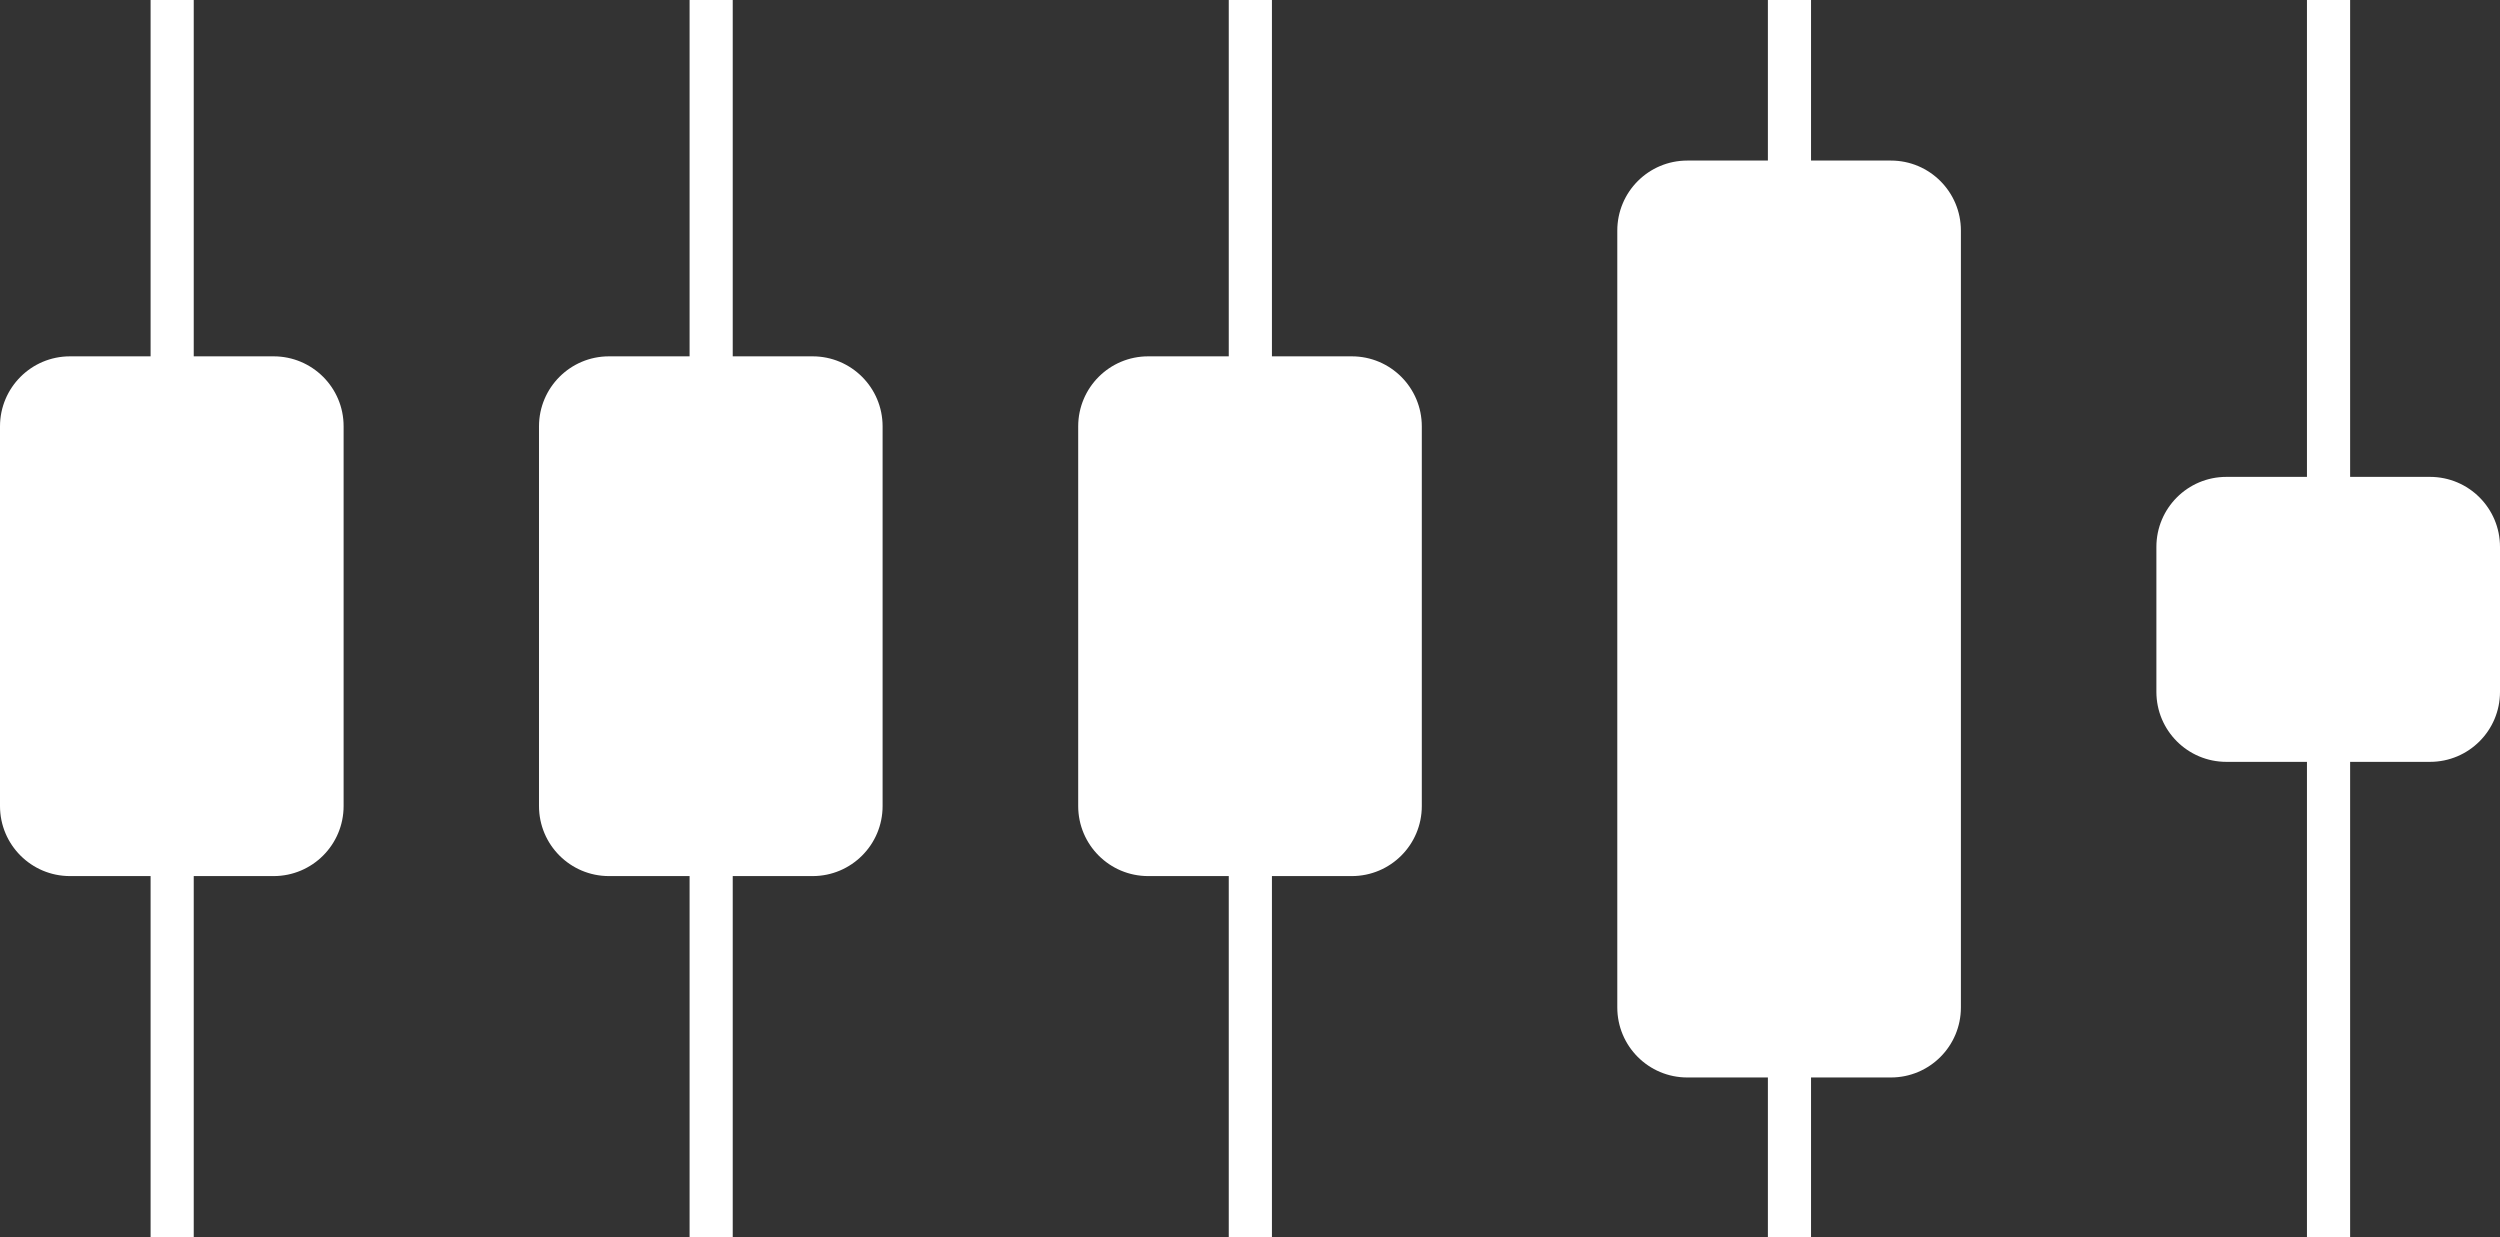
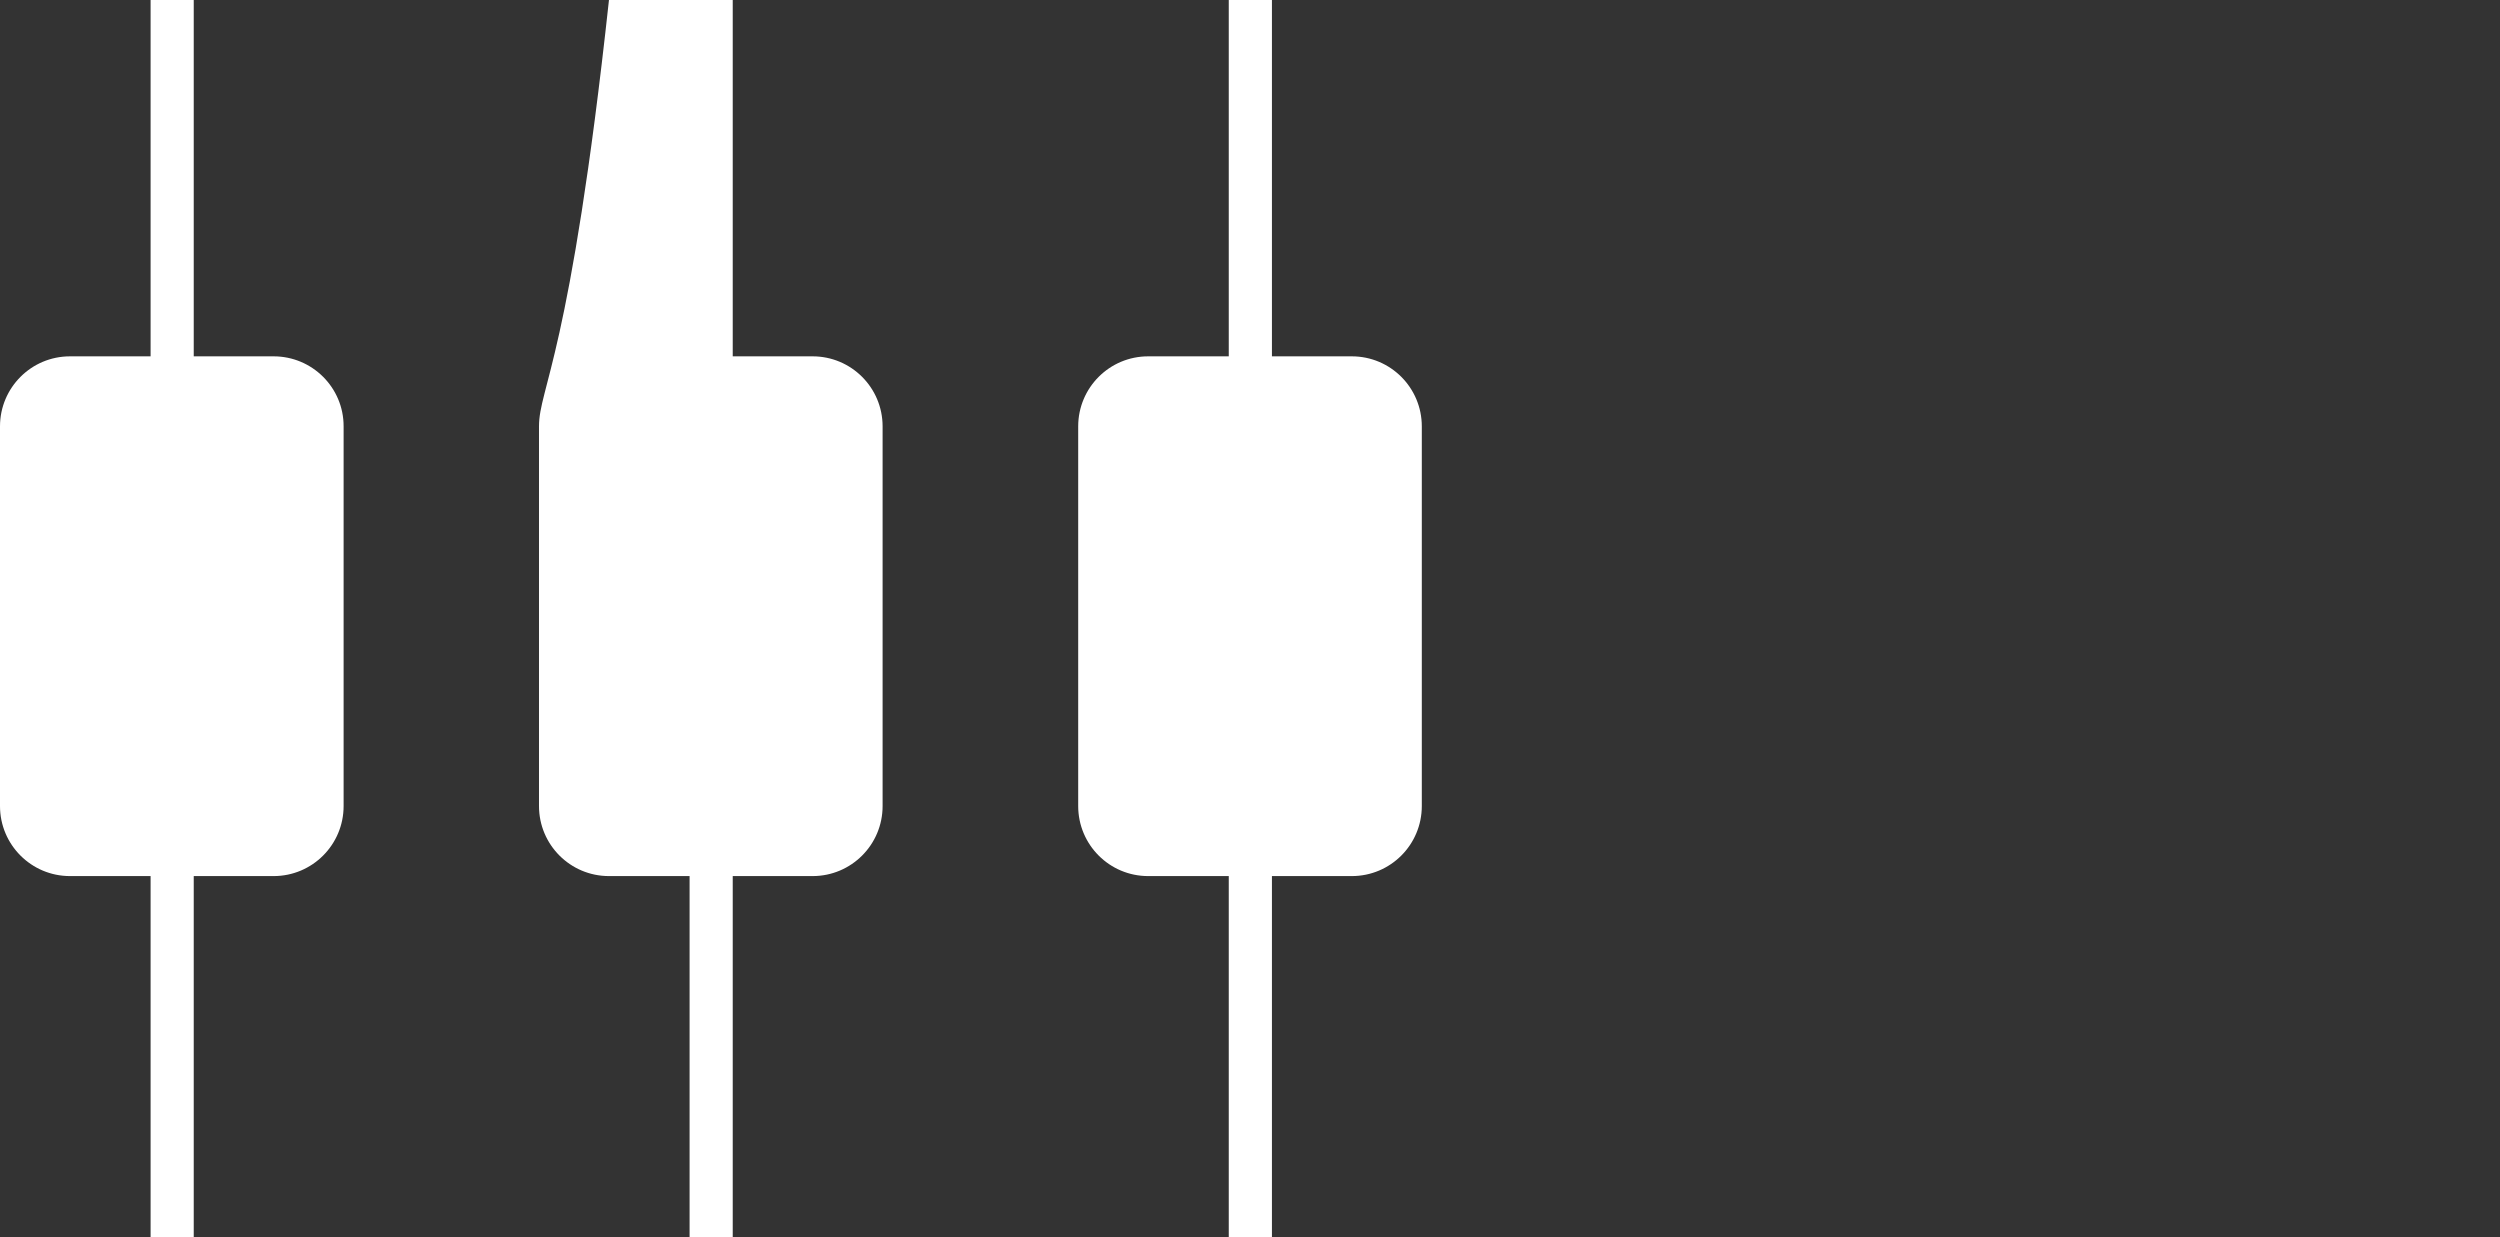
<svg xmlns="http://www.w3.org/2000/svg" width="97" height="48" viewBox="0 0 97 48" fill="none">
  <rect x="0" y="0" width="97" height="48" fill="#333333" stroke="none" />
  <path d="M10.617 13.826H7.517V0H5.843V13.826H2.716C1.215 13.826 0 15.042 0 16.543V31.275C0 32.776 1.215 33.992 2.716 33.992H5.843V48H7.517V33.992H10.617C12.117 33.992 13.332 32.776 13.332 31.275V16.543C13.336 15.042 12.117 13.826 10.617 13.826Z" fill="white" />
-   <path d="M31.53 13.826H28.43V0H26.756V13.826H23.628C22.128 13.826 20.913 15.042 20.913 16.543V31.275C20.913 32.776 22.128 33.992 23.628 33.992H26.756V48H28.43V33.992H31.53C33.03 33.992 34.245 32.776 34.245 31.275V16.543C34.245 15.042 33.03 13.826 31.53 13.826Z" fill="white" />
+   <path d="M31.53 13.826H28.43V0H26.756H23.628C22.128 13.826 20.913 15.042 20.913 16.543V31.275C20.913 32.776 22.128 33.992 23.628 33.992H26.756V48H28.43V33.992H31.53C33.03 33.992 34.245 32.776 34.245 31.275V16.543C34.245 15.042 33.03 13.826 31.53 13.826Z" fill="white" />
  <path d="M52.45 13.826H49.351V0H47.676V13.826H44.549C43.049 13.826 41.834 15.042 41.834 16.543V31.275C41.834 32.776 43.049 33.992 44.549 33.992H47.676V48H49.351V33.992H52.45C53.951 33.992 55.166 32.776 55.166 31.275V16.543C55.166 15.042 53.951 13.826 52.45 13.826Z" fill="white" />
-   <path d="M94.284 18.503H91.185V0H89.51V18.503H86.383C84.883 18.503 83.668 19.719 83.668 21.22V26.844C83.668 28.345 84.883 29.56 86.383 29.56H89.51V48H91.185V29.56H94.284C95.785 29.56 97 28.345 97 26.844V21.22C97 19.719 95.785 18.503 94.284 18.503Z" fill="white" />
-   <path d="M73.368 6.23H70.268V0H68.594V6.23H65.466C63.966 6.23 62.751 7.446 62.751 8.947V39.089C62.751 40.59 63.966 41.806 65.466 41.806H68.594V48H70.268V41.806H73.368C74.868 41.806 76.083 40.59 76.083 39.089V8.947C76.083 7.446 74.868 6.23 73.368 6.23Z" fill="white" />
</svg>